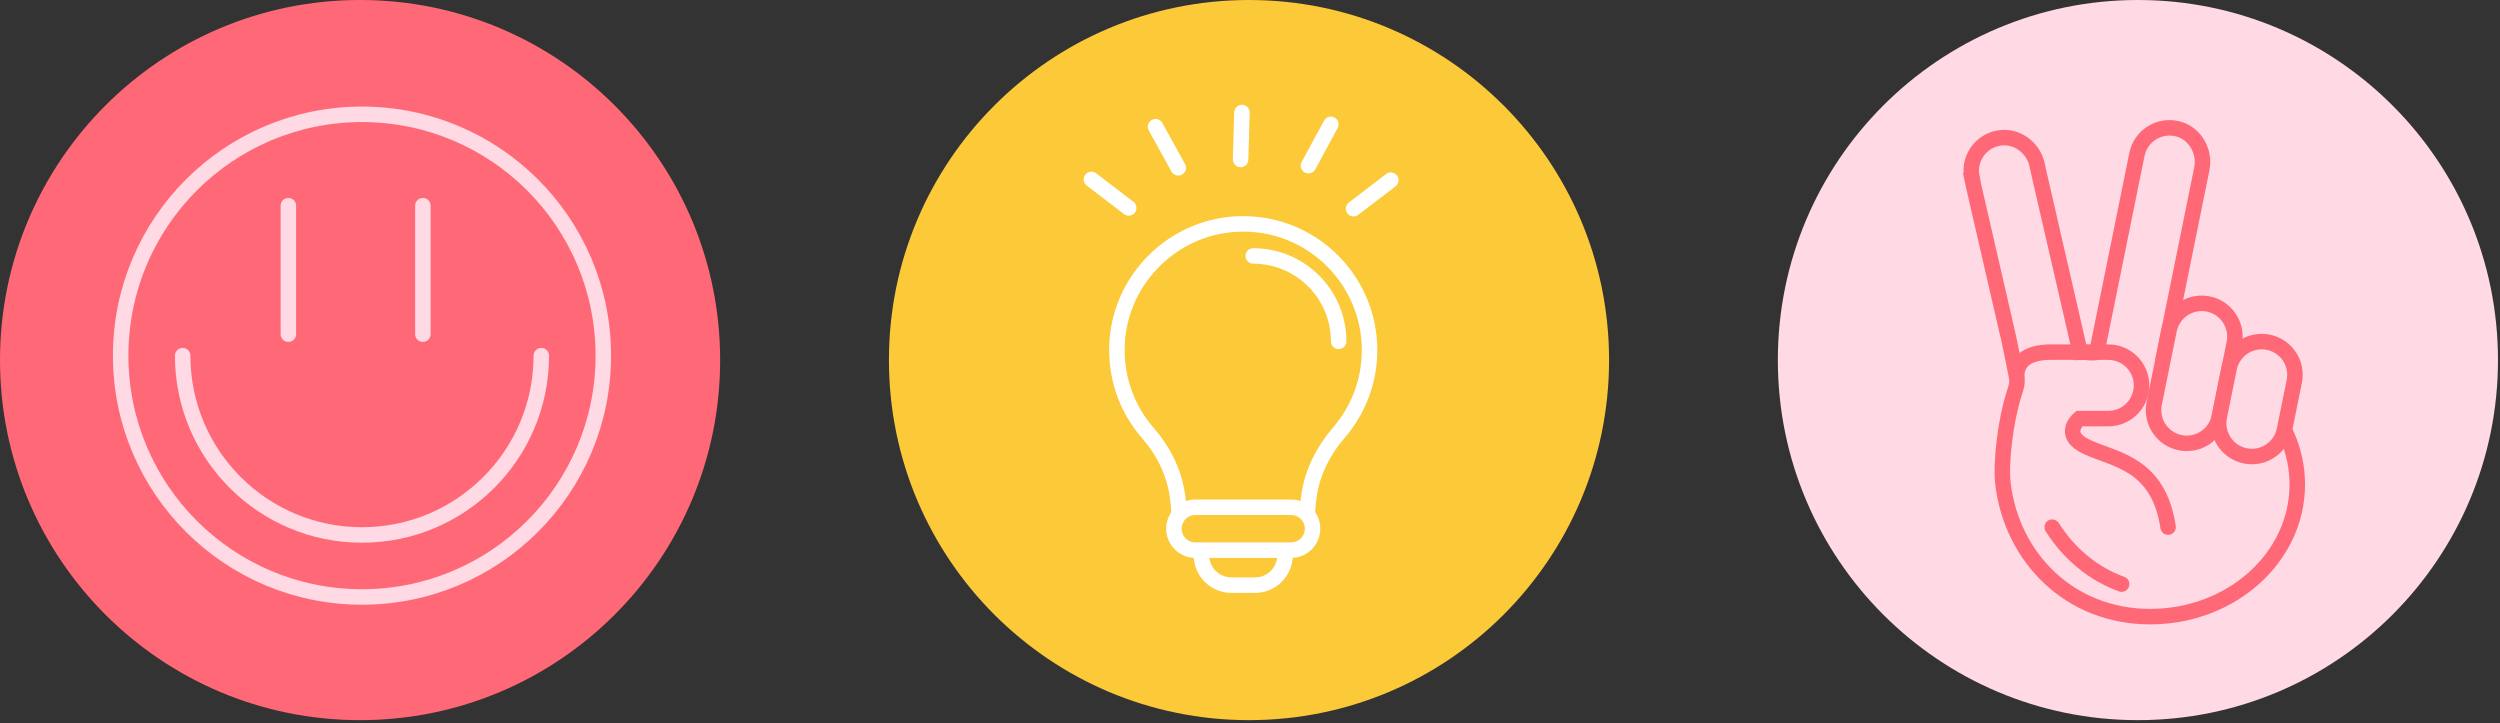
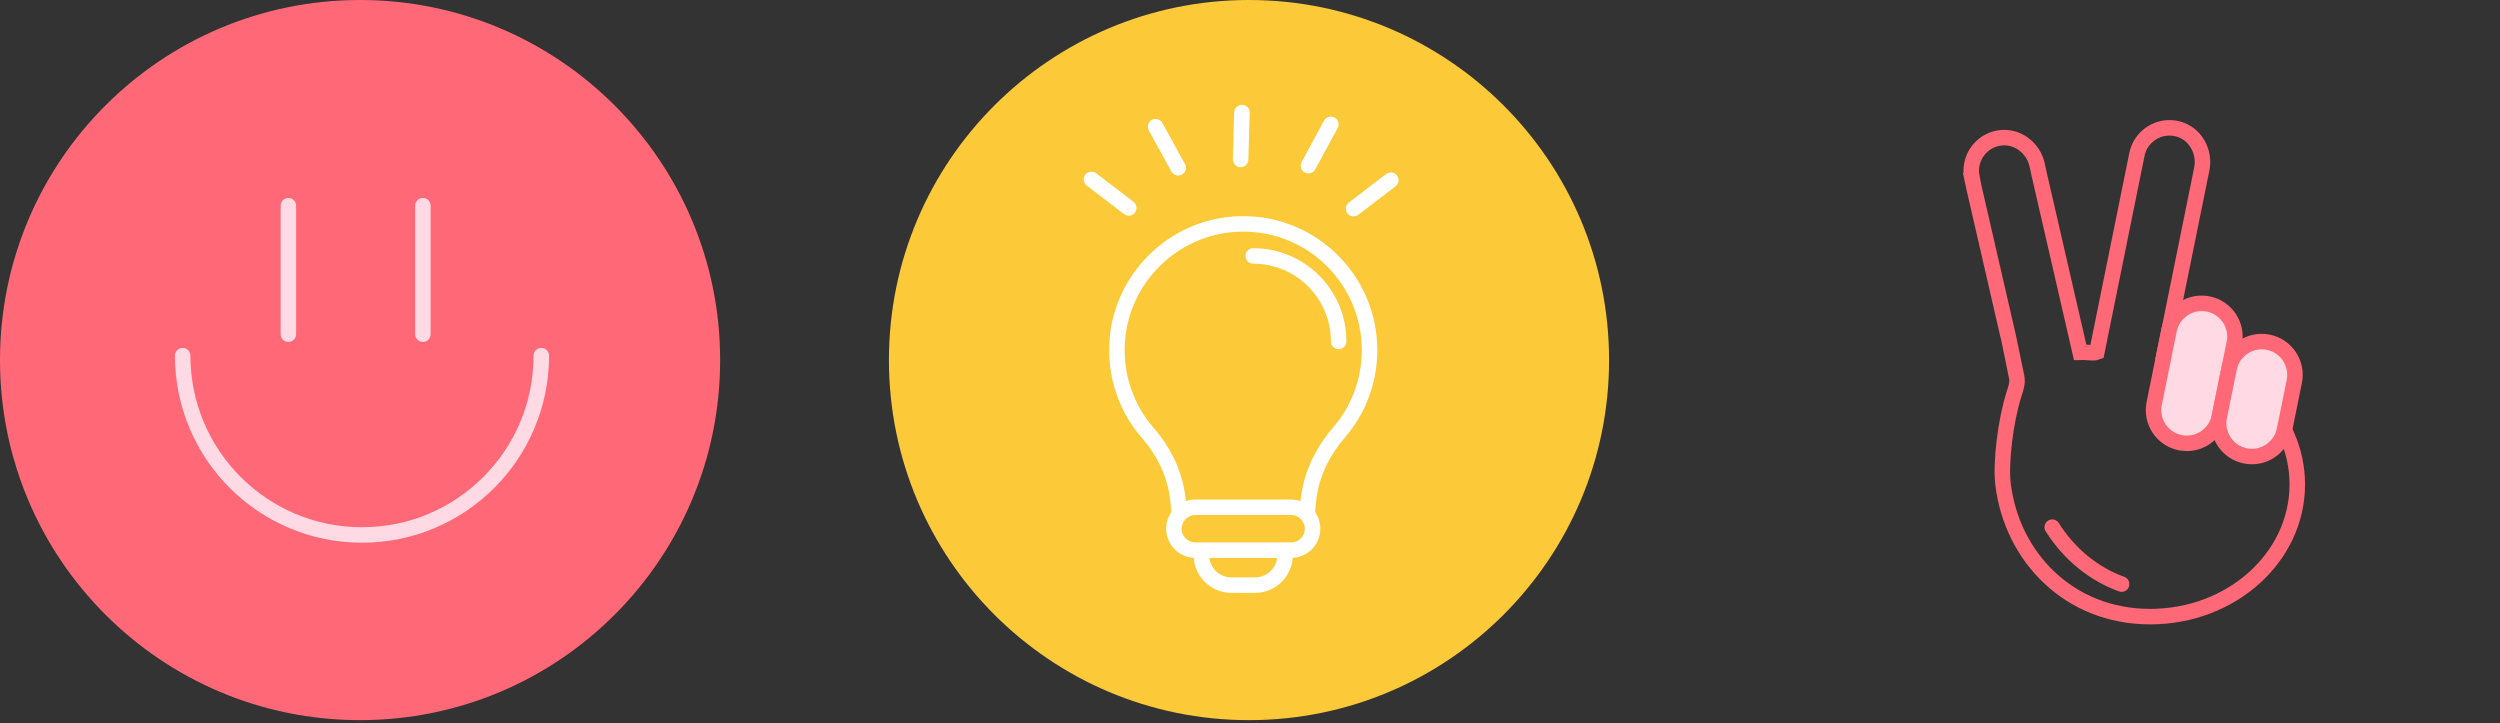
<svg xmlns="http://www.w3.org/2000/svg" width="242" height="70" viewBox="0 0 242 70" fill="none">
  <rect x="0" y="0" width="242" height="70" fill="#333333" stroke="none" />
-   <circle cx="206.95" cy="34.855" r="34.855" fill="#FFD9E3" />
  <circle cx="120.903" cy="34.855" r="34.855" fill="#FCC939" />
  <circle cx="34.855" cy="34.855" r="34.855" fill="#FF6977" />
-   <path d="M35.04 57.787C47.942 57.787 58.401 47.328 58.401 34.426C58.401 21.524 47.942 11.066 35.04 11.066C22.139 11.066 11.68 21.524 11.68 34.426C11.68 47.328 22.139 57.787 35.04 57.787Z" stroke="#FFD9E3" stroke-width="1.5" stroke-miterlimit="10" stroke-linecap="round" />
  <path d="M27.913 19.912V32.349" stroke="#FFD9E3" stroke-width="1.5" stroke-miterlimit="10" stroke-linecap="round" />
  <path d="M40.935 19.912V32.349" stroke="#FFD9E3" stroke-width="1.5" stroke-miterlimit="10" stroke-linecap="round" />
  <path d="M52.398 34.426C52.398 44.014 44.628 51.785 35.04 51.785C25.452 51.785 17.682 44.014 17.682 34.426" stroke="#FFD9E3" stroke-width="1.5" stroke-miterlimit="10" stroke-linecap="round" />
  <path d="M124.391 53.743V46.117C124.391 44.517 123.093 43.22 121.493 43.22H119.196C117.596 43.22 116.298 44.517 116.298 46.117V53.743C116.298 55.343 117.596 56.64 119.196 56.64H121.493C123.093 56.64 124.391 55.343 124.391 53.743Z" fill="#FCC939" stroke="white" stroke-width="1.5" stroke-miterlimit="10" stroke-linecap="round" />
  <path d="M132.572 33.9C132.572 26.855 126.616 21.202 119.465 21.702C113.498 22.119 108.647 26.909 108.158 32.868C107.871 36.354 109.052 39.565 111.143 41.954C112.599 43.617 113.605 45.635 113.949 47.818C114.056 48.494 114.125 49.201 114.151 49.928H126.54C126.563 49.201 126.636 48.494 126.739 47.818C127.087 45.604 128.134 43.578 129.598 41.885C131.452 39.741 132.572 36.95 132.572 33.896V33.9Z" fill="#FCC939" stroke="white" stroke-width="1.5" stroke-miterlimit="10" stroke-linecap="round" />
  <path d="M124.98 49.104H115.71C114.564 49.104 113.635 50.033 113.635 51.18C113.635 52.326 114.564 53.255 115.71 53.255H124.98C126.126 53.255 127.055 52.326 127.055 51.18C127.055 50.033 126.126 49.104 124.98 49.104Z" fill="#FCC939" stroke="white" stroke-width="1.5" stroke-miterlimit="10" stroke-linecap="round" />
  <path d="M121.313 24.775C125.881 24.775 129.581 28.476 129.581 33.043L121.313 24.775Z" fill="#FCC939" />
  <path d="M121.313 24.775C125.881 24.775 129.581 28.476 129.581 33.043" stroke="white" stroke-width="1.5" stroke-miterlimit="10" stroke-linecap="round" />
  <path d="M114.051 16.244L111.86 12.264" stroke="white" stroke-width="1.5" stroke-miterlimit="10" stroke-linecap="round" />
  <path d="M126.66 16.037L128.824 12.039" stroke="white" stroke-width="1.5" stroke-miterlimit="10" stroke-linecap="round" />
  <path d="M120.091 15.437L120.218 10.893" stroke="white" stroke-width="1.5" stroke-miterlimit="10" stroke-linecap="round" />
  <path d="M131.023 20.2L134.632 17.44" stroke="white" stroke-width="1.5" stroke-miterlimit="10" stroke-linecap="round" />
  <path d="M109.262 20.128L105.653 17.368" stroke="white" stroke-width="1.5" stroke-miterlimit="10" stroke-linecap="round" />
-   <path d="M195.212 36.443C195.212 34.668 196.717 34.088 198.496 34.088H204.084C205.858 34.088 207.3 35.526 207.3 37.305C207.3 39.079 205.862 40.521 204.084 40.521H201.288C201.288 40.521 199.374 42.06 202.065 43.292C204.756 44.524 208.94 44.86 209.873 51.024" stroke="#FF6977" stroke-width="1.5" stroke-miterlimit="10" stroke-linecap="round" />
  <path d="M190.881 17.173C190.519 15.399 191.692 13.671 193.488 13.364C195.224 13.065 196.86 14.297 197.209 16.025L197.394 16.879L201.355 34.092C202.023 34.067 202.595 34.231 202.973 34.092L206.854 14.953C207.211 13.179 208.969 12.044 210.743 12.46C212.459 12.859 213.485 14.638 213.132 16.362L209.524 34.156C216.739 34.782 222.377 40.244 222.377 46.891C222.377 53.959 216.003 59.69 208.137 59.69C200.27 59.69 194.758 53.909 193.896 46.891C193.639 44.793 194.139 40.719 194.951 38.175C195.136 37.595 195.342 37.04 195.203 36.447C195.203 36.447 194.396 32.566 194.396 32.562L191.066 18.098L190.872 17.177L190.881 17.173Z" stroke="#FF6977" stroke-width="1.5" stroke-miterlimit="10" stroke-linecap="round" />
  <path d="M216.275 33.217C216.628 31.476 215.503 29.779 213.762 29.426C212.021 29.073 210.323 30.198 209.97 31.939L208.527 39.06C208.174 40.801 209.299 42.498 211.04 42.851C212.781 43.204 214.479 42.079 214.832 40.338L216.275 33.217Z" fill="#FFD9E3" stroke="#FF6977" stroke-width="1.5" stroke-miterlimit="10" stroke-linecap="round" />
  <path d="M222.087 36.92C222.44 35.179 221.314 33.482 219.573 33.129C217.832 32.776 216.135 33.901 215.782 35.642L214.83 40.336C214.477 42.077 215.603 43.774 217.344 44.127C219.085 44.48 220.782 43.355 221.135 41.614L222.087 36.92Z" fill="#FFD9E3" stroke="#FF6977" stroke-width="1.5" stroke-miterlimit="10" stroke-linecap="round" />
  <path d="M205.374 56.541C202.654 55.565 200.287 53.614 198.655 51.029" stroke="#FF6977" stroke-width="1.5" stroke-miterlimit="10" stroke-linecap="round" />
</svg>